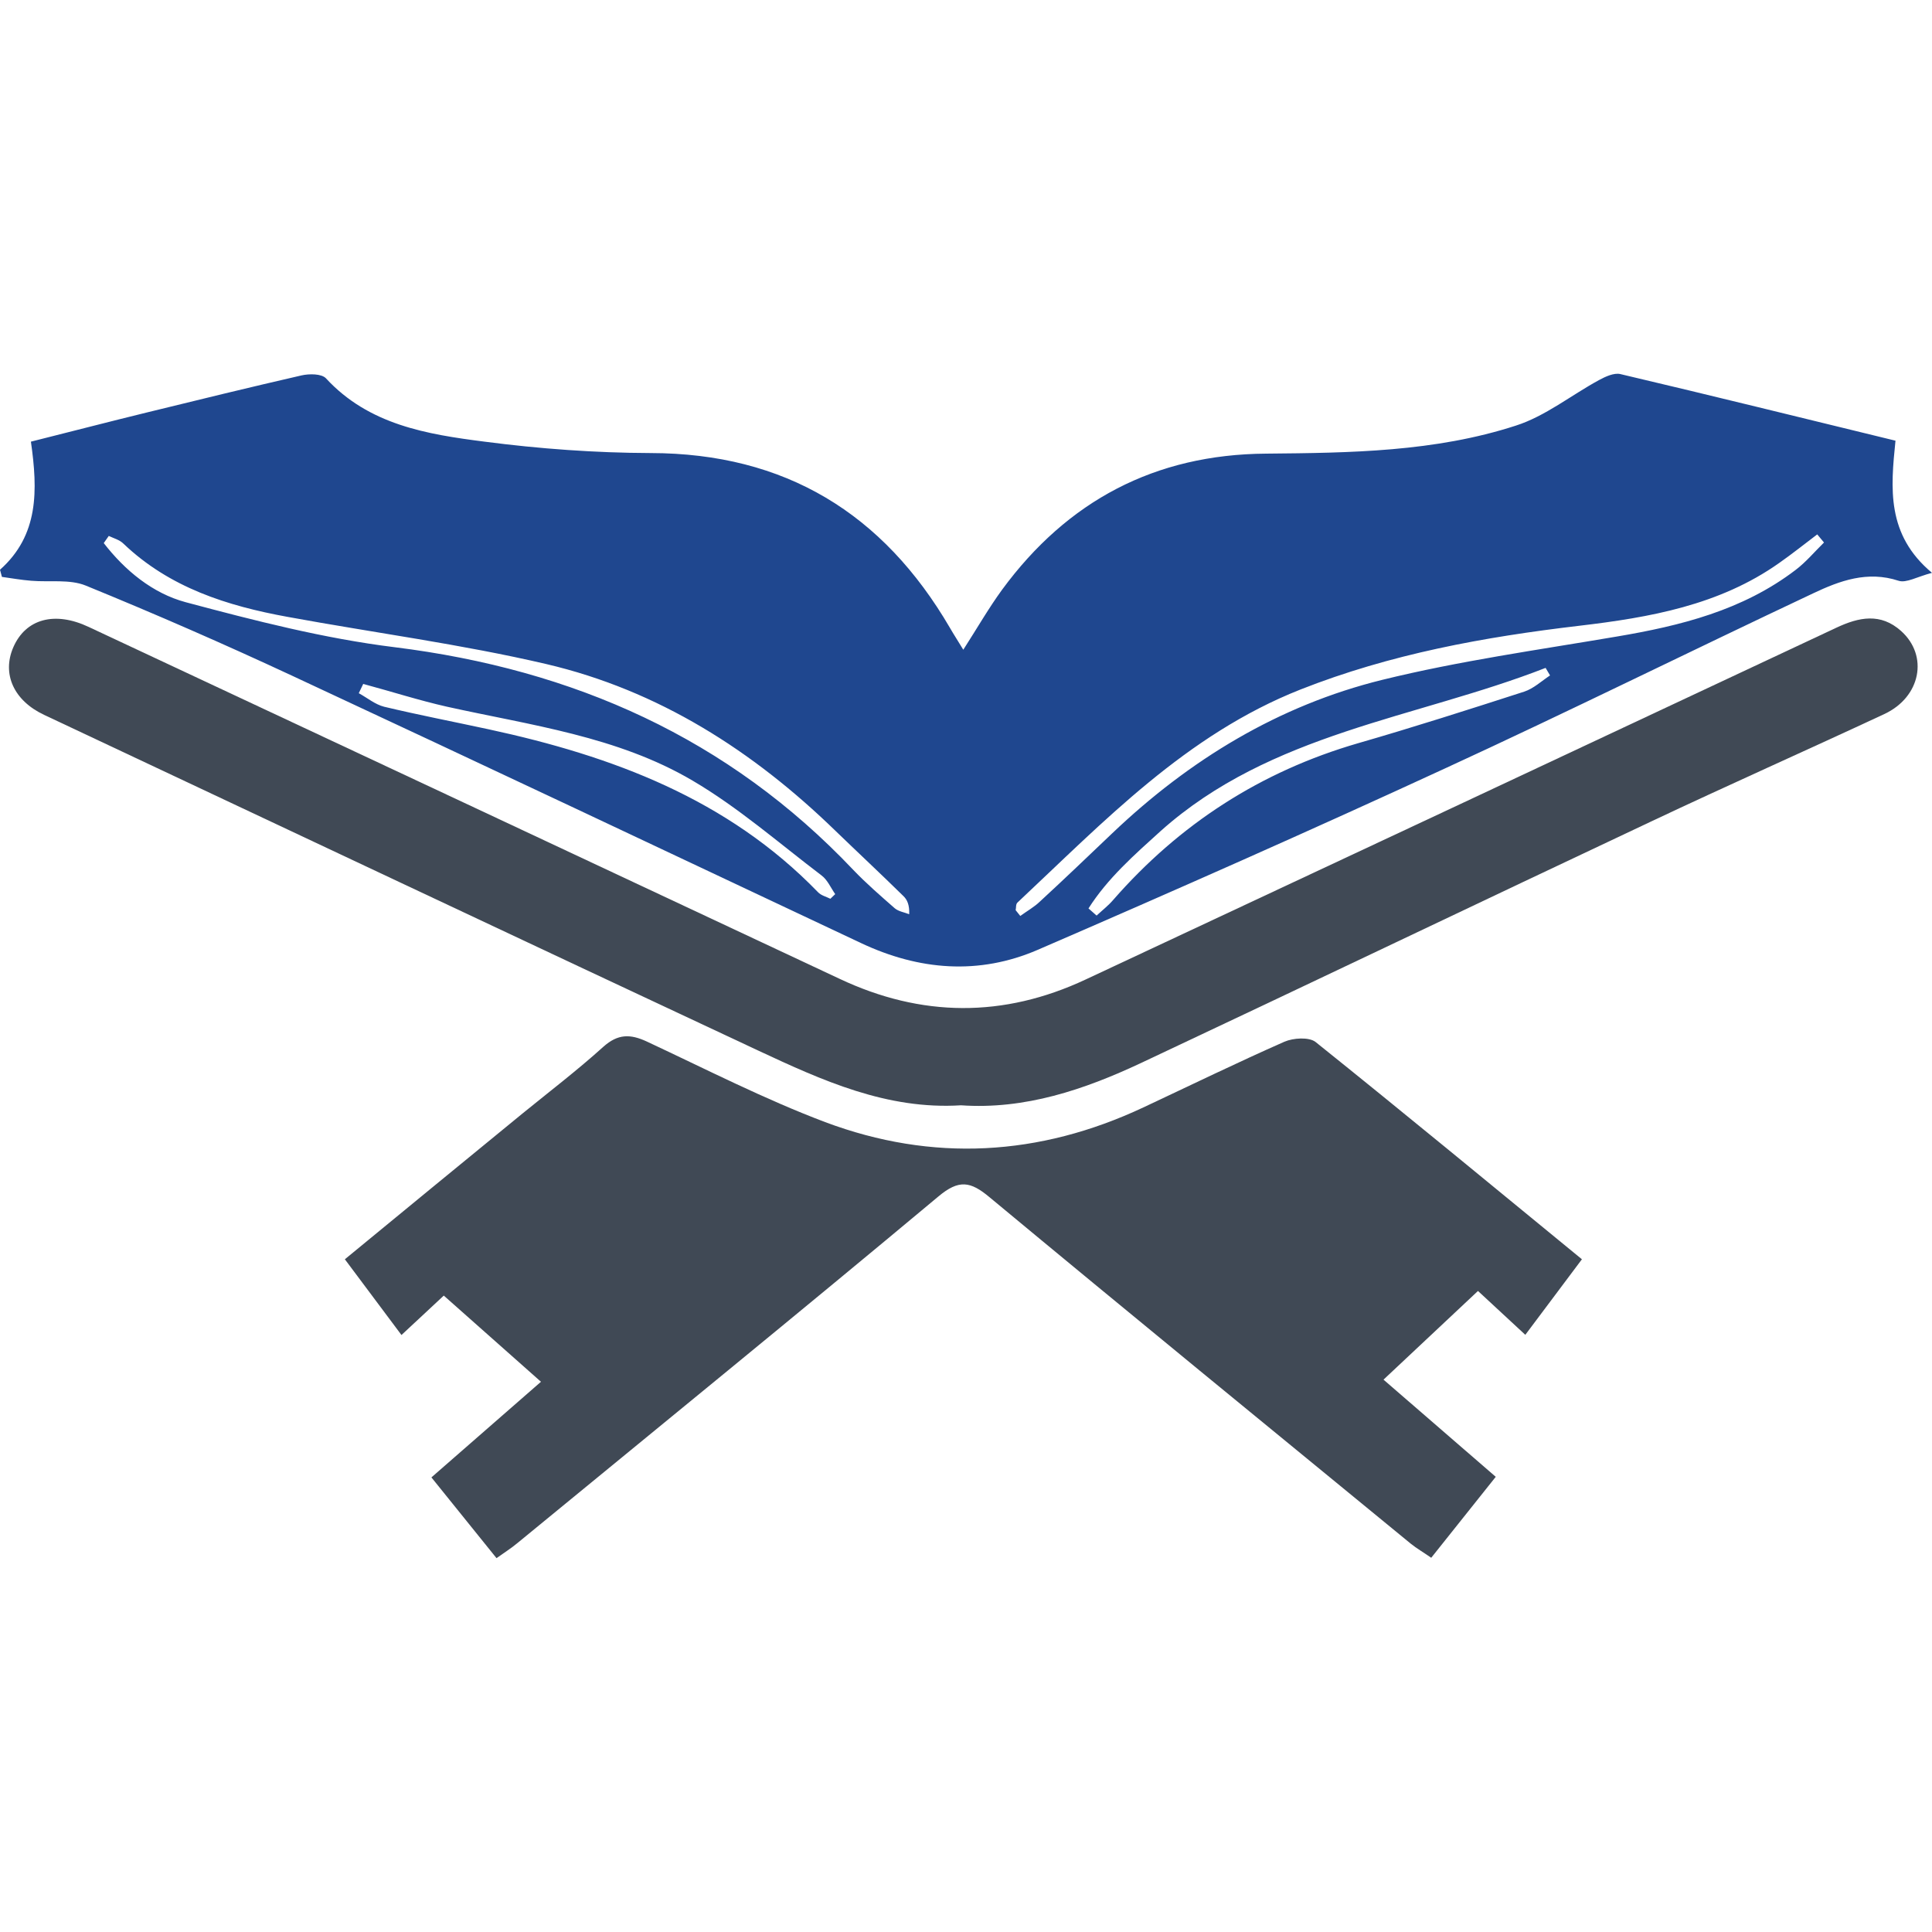
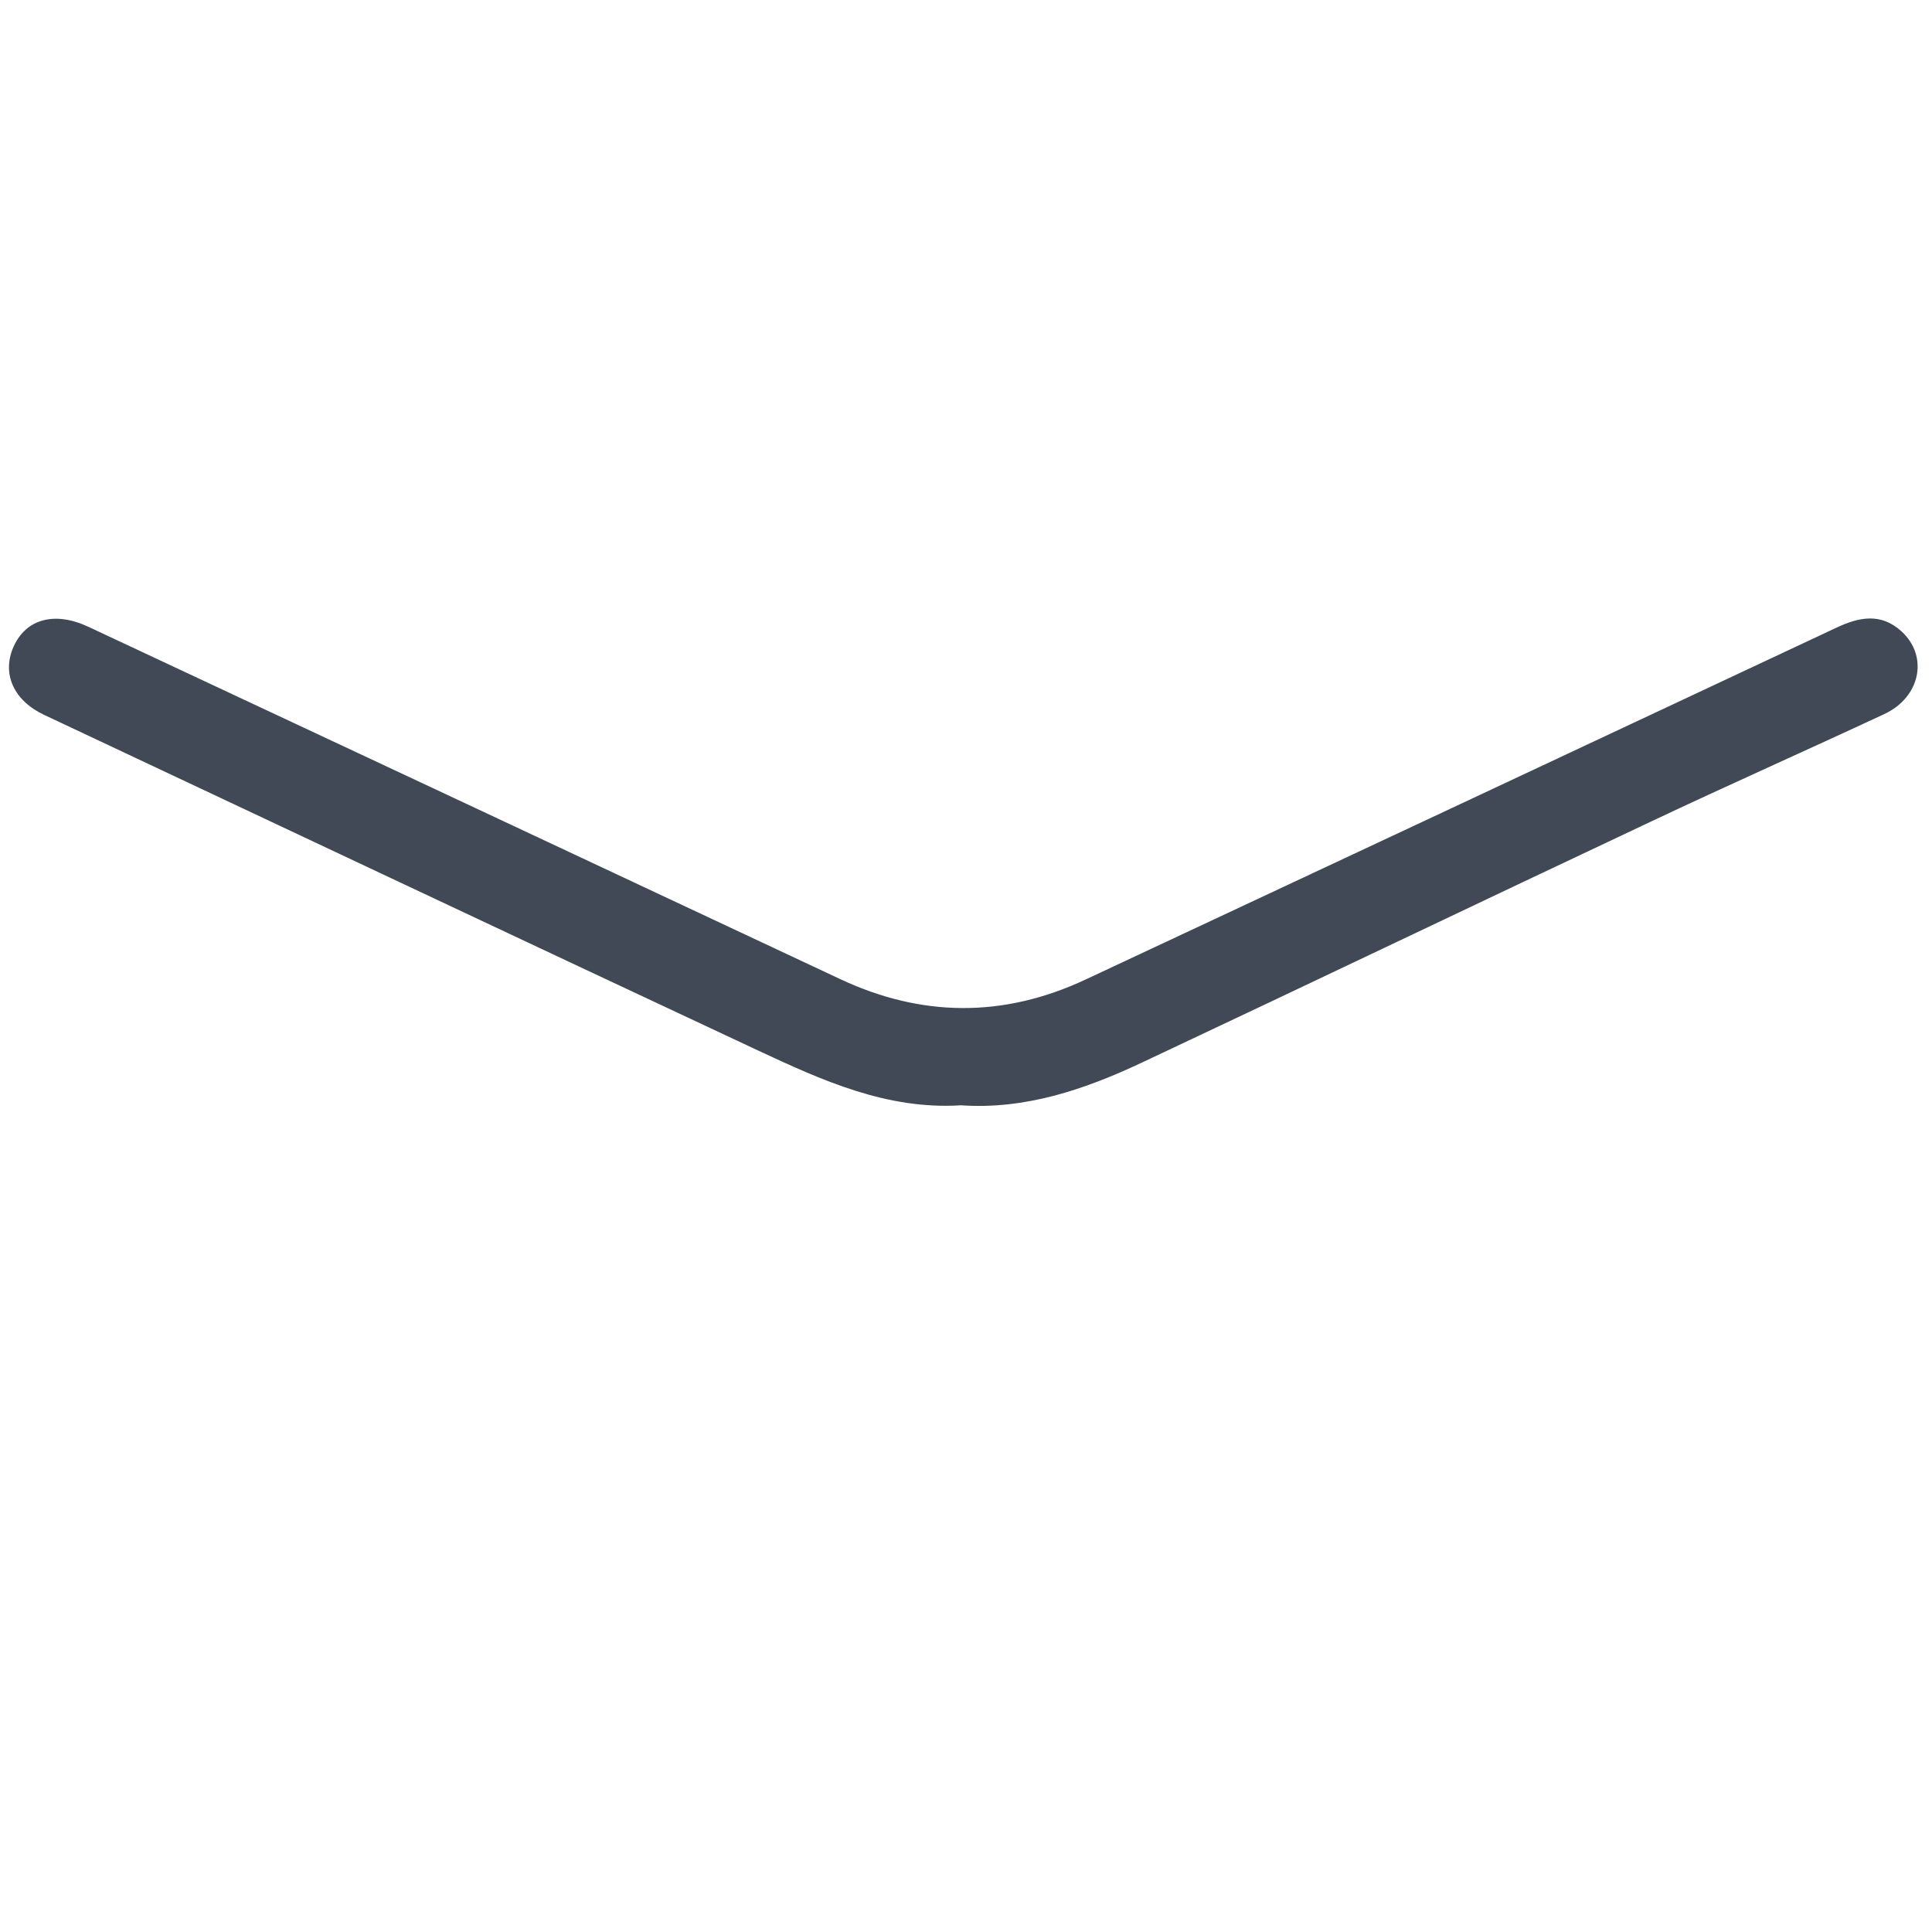
<svg xmlns="http://www.w3.org/2000/svg" version="1.1" x="0px" y="0px" viewBox="0 0 100 100" style="enable-background:new 0 0 100 100;" xml:space="preserve">
  <style type="text/css">
	.st0{opacity:0.15;}
	.st1{fill:none;stroke:#000000;stroke-width:0.5;stroke-miterlimit:10;}
	.st2{fill:#F1F2F2;}
	.st3{fill:none;stroke:#1F478F;stroke-width:0.5;stroke-miterlimit:10;}
	.st4{fill:#404955;}
	.st5{fill:#1F478F;}
	.st6{fill:#344556;}
	.st7{fill:#434E5A;}
	.st8{fill:#18A8A4;}
	.st9{fill:#FFFFFF;}
	.st10{stroke:#000000;stroke-width:0.5;stroke-miterlimit:10;}
	.st11{fill:#F1F2F2;stroke:#1F478F;stroke-width:0.5;stroke-miterlimit:10;}
	.st12{fill:#1F478F;stroke:#000000;stroke-width:0.101;stroke-linecap:round;stroke-linejoin:round;}
	.st13{fill:#1F478F;stroke:#000000;stroke-width:0.052;stroke-linecap:round;stroke-linejoin:round;}
	.st14{fill:#BCBEC0;stroke:#000000;stroke-width:0.021;stroke-linecap:round;stroke-linejoin:round;}
	.st15{fill:#BCBEC0;stroke:#000000;stroke-width:0.027;stroke-linecap:round;stroke-linejoin:round;}
	.st16{fill:#BCBEC0;stroke:#000000;stroke-width:0.052;stroke-linecap:round;stroke-linejoin:round;}
	.st17{fill:#F1F2F2;stroke:#1F478F;stroke-width:0.367;stroke-miterlimit:10;}
	.st18{clip-path:url(#SVGID_00000091734964870959310610000017281579168608405647_);}
	.st19{fill:#1F478F;stroke:#000000;stroke-width:0.284;stroke-linecap:round;stroke-linejoin:round;}
	.st20{fill:#1F478F;stroke:#000000;stroke-width:0.147;stroke-linecap:round;stroke-linejoin:round;}
	.st21{fill:#BCBEC0;stroke:#000000;stroke-width:0.06;stroke-linecap:round;stroke-linejoin:round;}
	.st22{fill:#BCBEC0;stroke:#000000;stroke-width:0.075;stroke-linecap:round;stroke-linejoin:round;}
	.st23{fill:#BCBEC0;stroke:#000000;stroke-width:0.147;stroke-linecap:round;stroke-linejoin:round;}
	.st24{fill:none;stroke:#1F478F;stroke-width:1.036;stroke-miterlimit:10;}
</style>
  <g id="Layer_1">
    <g>
      <g>
-         <path class="st5" d="M56.34,47.02l0.42,0.37c0.29-0.27,0.6-0.51,0.85-0.8c3.44-3.94,7.65-6.66,12.68-8.12     c2.88-0.83,5.75-1.75,8.6-2.67c0.49-0.16,0.9-0.55,1.34-0.84l-0.23-0.39c-6.72,2.62-14.22,3.35-19.92,8.44     C58.72,44.24,57.33,45.46,56.34,47.02z M18.8,35.4l-0.23,0.48c0.44,0.24,0.84,0.58,1.31,0.7c1.8,0.43,3.62,0.78,5.42,1.17     c6.39,1.38,12.36,3.6,17.04,8.43c0.16,0.17,0.42,0.23,0.64,0.34l0.25-0.24c-0.23-0.33-0.4-0.74-0.71-0.97     c-2.2-1.67-4.31-3.52-6.68-4.91c-3.89-2.29-8.37-2.86-12.7-3.82C21.68,36.25,20.25,35.79,18.8,35.4z M52.57,47.11l0.24,0.3     c0.34-0.25,0.72-0.46,1.02-0.75c1.26-1.16,2.5-2.35,3.74-3.53c4-3.81,8.62-6.62,13.97-7.94c3.98-0.98,8.07-1.55,12.13-2.24     c3.32-0.56,6.53-1.36,9.27-3.45c0.54-0.41,0.98-0.94,1.47-1.42l-0.35-0.42c-0.66,0.5-1.3,1.01-1.97,1.48     c-3.1,2.19-6.71,2.82-10.35,3.25c-4.93,0.58-9.77,1.46-14.43,3.3c-5.92,2.34-10.17,6.83-14.65,11.03     C52.57,46.81,52.6,46.98,52.57,47.11z M5.63,27.74l-0.26,0.37c1.1,1.42,2.53,2.6,4.24,3.06c3.56,0.95,7.17,1.88,10.82,2.33     c9.26,1.15,17.27,4.7,23.74,11.53c0.67,0.7,1.41,1.34,2.14,1.98c0.2,0.17,0.5,0.21,0.75,0.31c0.02-0.47-0.1-0.75-0.3-0.94     c-1.16-1.14-2.34-2.24-3.51-3.37c-4.27-4.15-9.17-7.28-14.98-8.64c-4.41-1.03-8.92-1.62-13.38-2.44     c-3.13-0.57-6.11-1.51-8.5-3.79C6.19,27.94,5.88,27.86,5.63,27.74z M0,29.49c2.01-1.79,1.96-4.1,1.6-6.63     c2.04-0.51,4.03-1.03,6.04-1.52c2.65-0.65,5.31-1.3,7.97-1.91c0.4-0.09,1.03-0.09,1.26,0.15c2.22,2.41,5.23,2.9,8.21,3.28     c2.84,0.37,5.73,0.58,8.59,0.59c6.97,0.01,12.04,3.12,15.5,9.05c0.2,0.35,0.42,0.68,0.69,1.13c0.72-1.12,1.31-2.15,2.01-3.11     c3.38-4.6,7.91-7,13.66-7.04c4.36-0.04,8.74-0.09,12.93-1.45c1.53-0.49,2.87-1.58,4.31-2.36c0.33-0.18,0.77-0.38,1.09-0.31     c4.72,1.11,9.44,2.28,14.25,3.45c-0.25,2.46-0.48,4.86,1.89,6.84c-0.77,0.2-1.33,0.54-1.73,0.41c-1.61-0.53-3.05,0-4.42,0.65     c-6.37,3-12.68,6.13-19.07,9.07C67.8,43,60.77,46.11,53.72,49.16c-3.05,1.32-6.15,1.07-9.16-0.35     c-9.8-4.62-19.6-9.25-29.43-13.83c-3.52-1.64-7.09-3.2-10.69-4.67c-0.83-0.34-1.88-0.17-2.82-0.25c-0.51-0.04-1.02-0.13-1.52-0.2     L0,29.49z" />
-         <path class="st4" d="M71.61,71.41l5.81,5.03l-3.34,4.19c-0.4-0.28-0.75-0.48-1.06-0.73c-7.28-5.97-14.56-11.92-21.8-17.93     c-0.99-0.83-1.59-0.93-2.65-0.04c-7.22,6.03-14.52,11.97-21.79,17.94c-0.31,0.26-0.66,0.48-1.08,0.78l-3.37-4.18L28,71.52     l-5.03-4.46l-2.19,2.04l-2.93-3.92c3.12-2.57,6.16-5.06,9.2-7.55c1.4-1.14,2.84-2.24,4.18-3.45c0.75-0.67,1.39-0.67,2.25-0.27     c3.06,1.43,6.08,2.98,9.23,4.17c5.55,2.08,11.08,1.77,16.47-0.76c2.43-1.14,4.85-2.32,7.3-3.4c0.46-0.2,1.27-0.25,1.61,0.01     c4.59,3.68,9.13,7.43,13.79,11.25l-2.93,3.91l-2.45-2.27L71.61,71.41z" />
        <path class="st4" d="M49.74,57.21c-3.84,0.24-7.19-1.29-10.51-2.84C26.9,48.6,14.59,42.79,2.28,37c-1.57-0.74-2.19-2.12-1.59-3.5     c0.64-1.47,2.14-1.88,3.9-1.05c12.96,6.07,25.91,12.13,38.86,18.21c4.24,2,8.49,2.03,12.74,0.04     c12.95-6.06,25.91-12.13,38.86-18.21c1.17-0.55,2.29-0.78,3.35,0.17c1.43,1.28,1.02,3.42-0.87,4.3     c-4.03,1.88-8.09,3.68-12.11,5.58c-8.79,4.14-17.56,8.34-26.36,12.48C56.12,56.4,53.05,57.44,49.74,57.21z" />
      </g>
    </g>
  </g>
  <g id="Layer_2">
</g>
</svg>